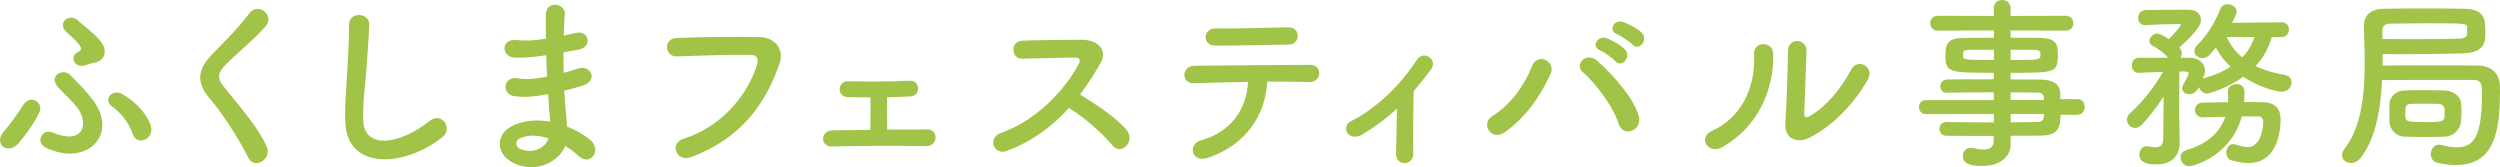
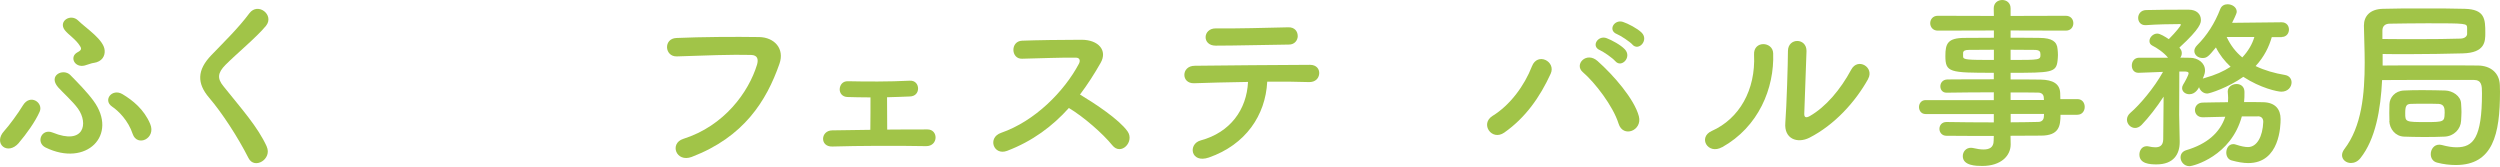
<svg xmlns="http://www.w3.org/2000/svg" id="_レイヤー_2" viewBox="0 0 323.15 21.62">
  <defs>
    <style>.cls-1{fill:#a1c448;}</style>
  </defs>
  <g id="_レイヤー_1-2">
    <g>
      <path class="cls-1" d="M12.09,8.14c1.15-.17,1.49-.94,1.44-1.61-.07-1.39-2.42-2.88-3.41-3.86-.98-.98-2.62,.07-1.75,1.22,.46,.6,1.46,1.2,1.99,2.09,.22,.34,.14,.53-.36,.79-1.06,.58-.36,2.02,.94,1.7,.38-.1,.84-.29,1.15-.34Zm7.32,7.87c-.79-1.87-2.26-3.05-3.58-3.84-1.34-.79-2.57,.77-1.34,1.61,.82,.55,2.09,1.8,2.66,3.53,.58,1.73,3.07,.6,2.26-1.3Zm-7.34-3c-.77-1.06-2.06-2.38-2.98-3.31-.89-.91-2.93,.02-1.58,1.58,.53,.6,1.92,1.85,2.57,2.76,1.37,1.92,.79,4.75-3.26,3.1-1.44-.6-2.23,1.27-.94,1.92,5.28,2.59,9.46-1.61,6.19-6.05ZM2.44,18.46c.94-1.1,2.11-2.71,2.69-4.03,.5-1.15-1.22-2.35-2.16-.82-.62,1.03-1.82,2.66-2.42,3.31-1.51,1.63,.43,3.26,1.9,1.54Z" />
      <path class="cls-1" d="M34.48,18.94c-1.18-2.57-3.22-4.82-5.62-7.82-.79-.98-.74-1.7,.29-2.74,1.49-1.49,4.03-3.58,5.23-5.04,1.13-1.39-1.03-3.1-2.14-1.63-1.44,1.94-3.29,3.72-4.92,5.42-1.87,1.94-1.87,3.65-.29,5.5,1.66,1.94,3.7,5.06,5.09,7.8,.77,1.54,3.1,.12,2.35-1.49Z" />
-       <path class="cls-1" d="M57.21,17.71c1.37-1.1-.1-3.31-1.66-2.09-4.18,3.29-8.45,3.53-8.59,.02-.1-2.33,.26-4.51,.43-7.06,.12-1.61,.29-3.89,.34-5.4,.05-1.58-2.66-1.73-2.62,.05,.05,1.49-.12,3.84-.19,5.4-.12,2.54-.38,4.58-.29,7.1,.22,6.48,7.9,5.78,12.58,1.97Z" />
-       <path class="cls-1" d="M70.6,7.13c.02,.94,.07,1.87,.12,2.78-1.85,.36-3.05,.36-3.74,.22-1.92-.41-2.21,2.06-.5,2.3,1.2,.17,2.47,.1,4.37-.26,.05,.74,.1,1.42,.14,1.99,.05,.55,.1,1.06,.12,1.56-1.51-.26-3.12-.22-4.58,.41-2.62,1.1-2.47,3.79-.19,4.92,2.95,1.46,5.88-.14,6.72-2.18,.65,.38,1.25,.84,1.75,1.3,1.51,1.39,3.07-.79,1.46-2.11-.74-.6-1.78-1.25-2.98-1.7-.05-.86-.12-1.73-.19-2.38-.07-.7-.12-1.44-.17-2.26,.7-.17,1.46-.38,2.3-.62,2.14-.6,1.22-2.81-.55-2.23-.65,.22-1.25,.38-1.82,.55-.02-.89-.02-1.78-.02-2.66,.55-.1,1.15-.22,1.8-.31,2.09-.34,1.44-2.57-.14-2.21-.58,.12-1.13,.26-1.63,.36,.02-.96,.07-1.92,.14-2.78,.1-1.39-2.4-1.82-2.45,.02-.02,.77-.02,1.9,0,3.17-1.63,.24-2.74,.29-3.72,.17-2.18-.26-2.09,2.23-.24,2.28,1.32,.02,2.52-.1,3.77-.29l.24-.02Zm.29,10.75c-.36,1.34-2.23,2.06-3.7,1.34-.67-.34-.55-1.1,.07-1.37,1.06-.46,2.33-.38,3.62,.02Z" />
      <path class="cls-1" d="M89.42,20.28c6.72-2.57,9.65-7.22,11.33-12.03,.7-1.97-.67-3.43-2.62-3.46-3.05-.05-7.54-.02-10.7,.12-1.7,.07-1.54,2.42,.05,2.38,3.46-.12,7.25-.26,9.6-.19,.89,.02,.96,.62,.77,1.27-1.08,3.53-4.22,7.9-9.53,9.58-1.82,.58-.94,3.1,1.1,2.33Z" />
      <path class="cls-1" d="M112.52,12.6c0,1.03,0,2.93-.02,4.18-1.85,.02-3.6,.05-4.92,.07-1.54,.02-1.63,2.14,0,2.09,3.34-.1,8.38-.12,12.12-.05,1.61,.02,1.61-2.16,.19-2.16-1.49,0-3.34,0-5.21,.02,0-1.1-.02-2.81-.02-4.18,1.08-.02,2.14-.07,2.95-.1,.72-.02,1.06-.5,1.06-1.03s-.36-1.06-1.1-1.01c-2.62,.14-5.66,.12-7.97,.07-.7-.02-1.03,.5-1.06,1.01-.02,.5,.31,1.01,1.01,1.03,.7,.02,1.8,.05,2.98,.05Z" />
      <path class="cls-1" d="M138.15,13.95c1.97,1.18,4.44,3.36,5.62,4.82,1.13,1.42,2.93-.46,1.97-1.8-1.1-1.54-4.15-3.55-6.14-4.75,.98-1.3,1.85-2.66,2.66-4.08,.94-1.63-.29-3-2.45-3-2.42,0-5.95,.05-7.7,.12-1.54,.07-1.44,2.38,0,2.33,2.11-.05,5.42-.17,6.94-.14,.53,0,.62,.38,.41,.79-1.9,3.58-5.69,7.42-10.06,8.93-1.8,.62-.98,2.98,.77,2.33,3.29-1.25,5.88-3.19,7.99-5.54Z" />
      <path class="cls-1" d="M167.74,4.63c0-.55-.38-1.13-1.22-1.1-3.14,.07-6.34,.17-9.36,.14-1.7-.02-1.82,2.23-.02,2.23,2.57,0,6.17-.1,9.48-.14,.72,0,1.13-.55,1.13-1.13Zm-3.94,5.93c2.11-.02,4.08,0,5.4,.05,.84,.02,1.27-.5,1.32-1.08,.05-.58-.34-1.15-1.18-1.15-3.91,.02-11.47,.07-14.88,.12-.94,0-1.37,.6-1.37,1.18s.43,1.1,1.25,1.08c1.68-.05,4.32-.14,6.98-.17-.17,3.58-2.3,6.53-6.12,7.56-1.68,.46-1.3,3.02,1.06,2.21,4.75-1.66,7.32-5.45,7.54-9.79Z" />
-       <path class="cls-1" d="M180.57,14.04c-.02,1.99-.1,4.54-.12,5.83,0,.84,.58,1.25,1.15,1.22,.58-.02,1.1-.48,1.08-1.27-.05-1.73,0-6.19,.05-8.04,.74-.86,1.49-1.8,2.26-2.83,.91-1.25-.98-2.59-1.9-1.15-1.97,3.1-5.26,6.29-8.45,7.85-.7,.34-.79,1.08-.46,1.56,.36,.5,1.1,.67,1.97,.14,1.7-1.03,3.1-2.09,4.42-3.31Z" />
-       <path class="cls-1" d="M211,5.76c.82,.91,2.16-.58,1.2-1.54-.55-.55-1.78-1.18-2.42-1.39-1.13-.36-1.99,1.1-.77,1.58,.48,.19,1.66,.98,1.99,1.34Zm-2.21,2.14c.79,.94,2.18-.5,1.25-1.51-.53-.58-1.73-1.22-2.38-1.46-1.1-.41-2.06,1.06-.84,1.56,.48,.22,1.66,1.03,1.97,1.42Zm3.05,7.13c-.58-2.21-3.26-5.3-5.35-7.15-1.44-1.27-3.05,.46-1.9,1.44,1.56,1.34,3.91,4.37,4.63,6.67,.58,1.87,3.1,.89,2.62-.96Zm-17.4,2.11c2.74-1.92,4.61-4.58,6-7.61,.72-1.58-1.7-2.83-2.42-.96-.98,2.52-2.83,5.02-5.09,6.41-1.66,1.03-.1,3.29,1.51,2.16Z" />
+       <path class="cls-1" d="M211,5.76c.82,.91,2.16-.58,1.2-1.54-.55-.55-1.78-1.18-2.42-1.39-1.13-.36-1.99,1.1-.77,1.58,.48,.19,1.66,.98,1.99,1.34Zm-2.21,2.14c.79,.94,2.18-.5,1.25-1.51-.53-.58-1.73-1.22-2.38-1.46-1.1-.41-2.06,1.06-.84,1.56,.48,.22,1.66,1.03,1.97,1.42Zm3.05,7.13c-.58-2.21-3.26-5.3-5.35-7.15-1.44-1.27-3.05,.46-1.9,1.44,1.56,1.34,3.91,4.37,4.63,6.67,.58,1.87,3.1,.89,2.62-.96Zm-17.4,2.11c2.74-1.92,4.61-4.58,6-7.61,.72-1.58-1.7-2.83-2.42-.96-.98,2.52-2.83,5.02-5.09,6.41-1.66,1.03-.1,3.29,1.51,2.16" />
      <path class="cls-1" d="M241.47,10.2c.84-1.49-1.32-2.81-2.18-1.2-1.39,2.59-3.29,4.82-5.35,6-.46,.26-.74,.22-.72-.31,.02-.82,.26-7.15,.29-8.09,.02-1.73-2.4-1.75-2.4,0,0,1.42-.17,7.13-.34,9.29-.17,2.06,1.54,2.69,3.1,1.92,3.26-1.66,5.95-4.63,7.61-7.61Zm-18.87,8.83c4.7-2.62,6.77-7.61,6.6-12.15-.05-1.54-2.57-1.66-2.47,.19,.22,4.58-1.92,8.28-5.47,9.86-1.82,.82-.5,3.12,1.34,2.09Z" />
      <path class="cls-1" d="M268.53,14.83c.62,0,.94-.5,.94-1.01s-.31-1.01-.94-1.01h-2.21c0-.31-.02-.58-.02-.79-.05-1.2-.96-1.7-2.5-1.73-1.15-.02-2.5-.02-3.91-.02v-.86c5.23,0,5.9-.02,6.07-1.56,.02-.24,.05-.48,.05-.74,0-.24-.02-.5-.05-.77-.07-.98-.74-1.42-2.28-1.44-.94-.02-2.33-.02-3.79-.02v-.94l7.13,.02c.67,0,.98-.48,.98-.96s-.31-.96-.98-.96l-7.13,.02v-.98c0-.72-.53-1.08-1.08-1.08s-1.1,.36-1.1,1.08l.02,.98-7.25-.02c-.65,0-.98,.48-.98,.96s.34,.96,.98,.96l7.25-.02v.94c-1.46,0-2.86,.02-3.77,.02-2.21,0-2.5,.74-2.5,2.33,0,2.14,.53,2.18,6.26,2.18v.84c-2.14,0-4.3,0-6,.02-.62,.02-.91,.46-.91,.89,0,.41,.26,.82,.79,.82h.02c1.56-.02,3.84-.05,6.1-.05v1.01h-8.83c-.55,0-.84,.46-.84,.89,0,.46,.29,.91,.84,.91h8.83v1.08c-2.16,0-4.32-.02-6.1-.05h-.02c-.6,0-.91,.43-.91,.89,0,.43,.31,.89,.91,.89,1.92,.02,4.03,.02,6.12,.02l-.02,.62c0,.89-.58,1.13-1.3,1.13-.41,0-.86-.07-1.27-.17-.12-.02-.24-.05-.36-.05-.67,0-1.06,.53-1.06,1.08,0,1.25,1.75,1.27,2.52,1.27,2.45,0,3.67-1.34,3.67-2.78v-.02l-.02-1.1c1.37,0,2.69-.02,3.94-.02,2.35,0,2.52-1.27,2.52-2.69h2.18Zm-8.64-8.4c1.25,0,2.38,.02,3.07,.02s.79,.22,.79,.6c0,.7-.07,.7-3.86,.7v-1.32Zm4.32,6.5h-4.32v-.98c1.34,0,2.57,0,3.55,.02,.43,0,.72,.22,.74,.65l.02,.31Zm-6.48-5.18c-3.41,0-3.98-.02-3.98-.43v-.53c.05-.22,.24-.34,.74-.34,.74,0,1.94-.02,3.24-.02v1.32Zm6.48,6.98c0,.12-.02,.24-.02,.36-.02,.43-.31,.67-.74,.67-1.1,.02-2.3,.05-3.55,.05v-1.08h4.32Z" />
      <path class="cls-1" d="M294.93,4.78c.62,0,.94-.48,.94-.96s-.31-.94-.94-.94l-6.41,.07c.6-1.2,.6-1.34,.6-1.44,0-.58-.6-.96-1.18-.96-.38,0-.77,.17-.94,.6-.72,1.87-1.75,3.46-3,4.7-.26,.26-.36,.53-.36,.74,0,.53,.5,.91,1.06,.91s.77-.19,1.73-1.37c.48,.96,1.13,1.78,1.9,2.5-.89,.58-1.99,1.08-3.38,1.46l-.22,.07c.26-.6,.29-.82,.29-1.06,0-1.01-.96-1.61-1.87-1.63-.38,0-.84-.02-1.32-.02,.12-.17,.19-.36,.19-.58s-.07-.43-.24-.62c-.02-.02-.05-.07-.07-.1,2.78-2.54,2.78-3.22,2.78-3.58,0-.74-.55-1.32-1.58-1.32-1.66,0-3.96,0-5.52,.05-.67,.02-1.01,.53-1.01,1.01s.31,.94,.91,.94h.1c1.32-.1,3.22-.14,4.39-.14,.07,0,.12,.02,.12,.1,0,.1-.6,.89-1.56,1.85-.46-.31-1.13-.72-1.49-.72-.55,0-1.01,.5-1.01,.96,0,.24,.1,.46,.38,.6,.53,.26,1.46,.86,2.02,1.56h-3.77c-.6,.02-.91,.5-.91,1.01s.29,.94,.86,.94c.46,0,2.9-.12,3.17-.12-1.15,2.09-3.05,4.3-4.2,5.28-.31,.26-.46,.58-.46,.89,0,.58,.48,1.08,1.06,1.08,.26,0,.55-.12,.82-.38,.91-.94,1.97-2.3,2.86-3.67-.02,1.99-.05,4.44-.05,5.52-.02,.82-.46,1.03-1.03,1.03-.26,0-.58-.05-.89-.12-.07-.02-.14-.02-.22-.02-.6,0-.94,.53-.94,1.08,0,1.2,1.37,1.27,2.21,1.27,2.23,0,3-1.34,3-2.88v-.12c-.02-.84-.07-3.02-.07-3.41,0-1.3,.02-5.4,.02-5.4v-.19h.82c.29,.02,.38,.1,.38,.22,0,.24-.5,1.15-.7,1.46-.1,.17-.14,.31-.14,.46,0,.46,.43,.79,.94,.79,.82,0,1.2-.82,1.25-.91,.14,.43,.53,.82,1.06,.82,.31,0,2.71-.77,4.66-2.16,2.23,1.46,4.42,1.92,4.92,1.92,.86,0,1.32-.62,1.32-1.2,0-.43-.26-.86-.86-.96-1.3-.22-2.62-.58-3.79-1.15,1.13-1.22,1.75-2.54,2.09-3.74h1.3Zm-3.1,10.25c.43,0,.72,.22,.72,.72-.07,1.9-.82,3.26-1.97,3.26-.41,0-.89-.1-1.54-.31-.12-.05-.26-.07-.36-.07-.6,0-.91,.55-.91,1.1,0,.43,.22,.89,.7,1.01,.82,.22,1.51,.34,2.14,.34,4.1,0,4.18-4.87,4.18-5.69,0-1.25-.67-2.16-2.3-2.18-.79-.02-1.61-.02-2.42-.02,.05-.41,.05-.84,.05-1.3,0-.72-.5-1.03-1.03-1.03s-1.13,.36-1.13,.94v.07c.02,.29,.05,.55,.05,.79,0,.19-.02,.38-.02,.55-1.1,.02-2.21,.02-3.24,.05-.7,0-1.03,.5-1.03,.96,0,.48,.34,.94,1.01,.94h.05c.94-.02,1.9-.05,2.86-.07-.7,2.09-2.38,3.53-5.04,4.32-.53,.17-.74,.53-.74,.94,0,.55,.46,1.13,1.15,1.13,.5,0,5.38-1.3,6.77-6.43h2.09Zm-.43-10.25c-.26,.89-.77,1.8-1.56,2.64-.82-.67-1.51-1.54-2.02-2.64h3.58Z" />
      <path class="cls-1" d="M307.98,6.98c1.1,.02,2.16,.02,3.19,.02,2.64,0,5.02-.05,7.15-.1,2.93-.07,2.93-1.58,2.93-2.64,0-1.8-.05-3.05-2.66-3.12-1.56-.05-3.46-.05-5.35-.05s-3.74,0-5.26,.05c-1.63,.05-2.42,.94-2.42,2.16v.05c.02,1.51,.1,3.1,.1,4.73,0,4.08-.38,8.28-2.64,11.21-.19,.26-.29,.53-.29,.77,0,.58,.53,1.01,1.15,1.01,.41,0,.86-.17,1.22-.62,1.97-2.47,2.62-6.29,2.81-10.1,1.99-.02,6.14-.02,9.07-.02h2.76c1.06,0,1.08,.74,1.08,1.73,0,5.78-1.13,6.98-3.29,6.98-.55,0-1.18-.1-1.87-.29-.12-.02-.24-.05-.36-.05-.7,0-1.1,.62-1.1,1.22,0,.5,.26,.96,.82,1.1,.84,.22,1.66,.31,2.42,.31,4.8,0,5.71-3.96,5.71-9.48,0-.31-.02-.6-.02-.84-.05-1.61-1.22-2.52-2.81-2.54-1.08-.02-3.41-.02-5.86-.02s-4.99,0-6.48,.02v-1.49Zm.86,8.66c.05,1.03,.77,1.97,1.9,2.02,.62,.02,1.61,.05,2.62,.05s1.99-.02,2.62-.05c1.22-.05,2.09-.98,2.14-2.04,.02-.48,.05-.79,.05-1.13,0-.31-.02-.65-.05-1.13-.05-.96-1.1-1.63-2.04-1.66-.72-.02-1.9-.05-3-.05-.91,0-1.8,.02-2.35,.05-1.18,.05-1.85,.94-1.87,1.78,0,.48-.02,.82-.02,1.13s.02,.6,.02,1.03Zm-.89-11.69c0-.58,.36-.89,.96-.89,1.44-.02,3.17-.05,4.9-.05,5.04,0,5.06,.02,5.09,.58v.82c-.02,.26-.26,.55-.84,.58-1.56,.05-3.43,.07-5.5,.07-1.46,0-3.02,0-4.61-.02v-1.08Zm8.04,10.7c0,1.08-.14,1.13-2.38,1.13-2.69,0-2.71-.02-2.71-1.15,0-.91,.14-1.18,.7-1.2,.36-.02,1.08-.02,1.78-.02s1.46,0,1.85,.02c.77,.05,.77,.65,.77,1.22Z" />
    </g>
  </g>
</svg>